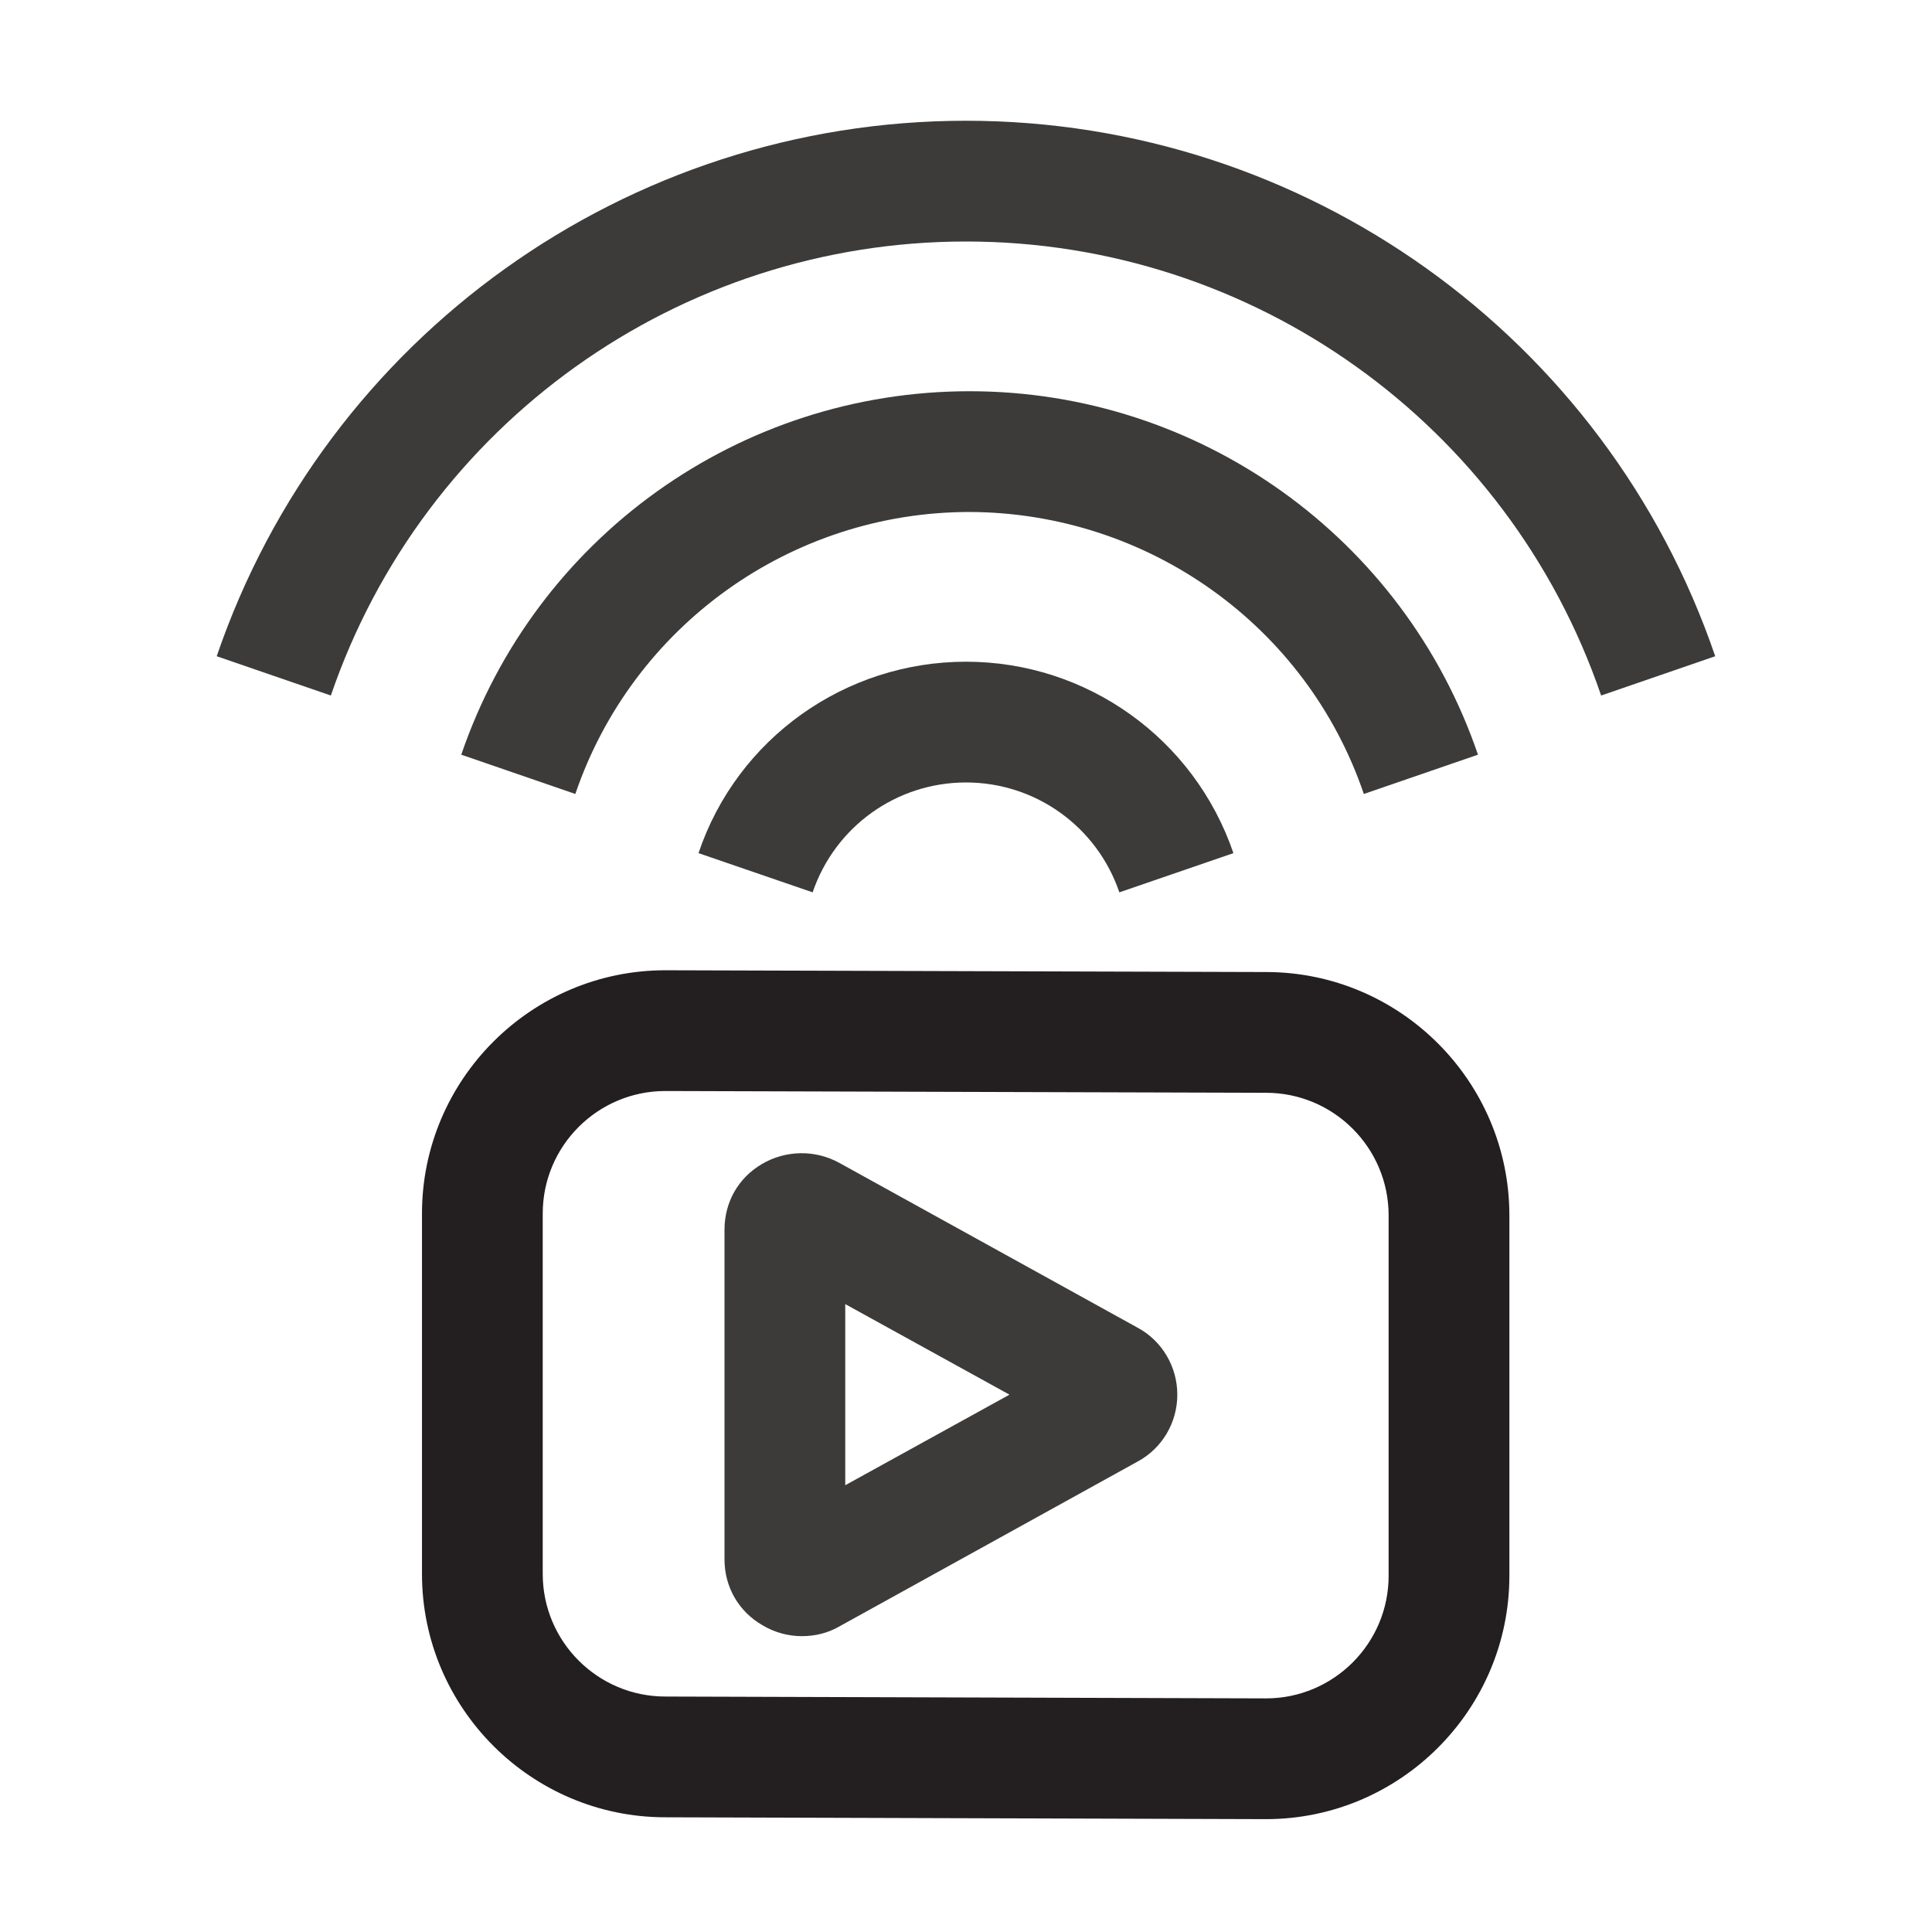
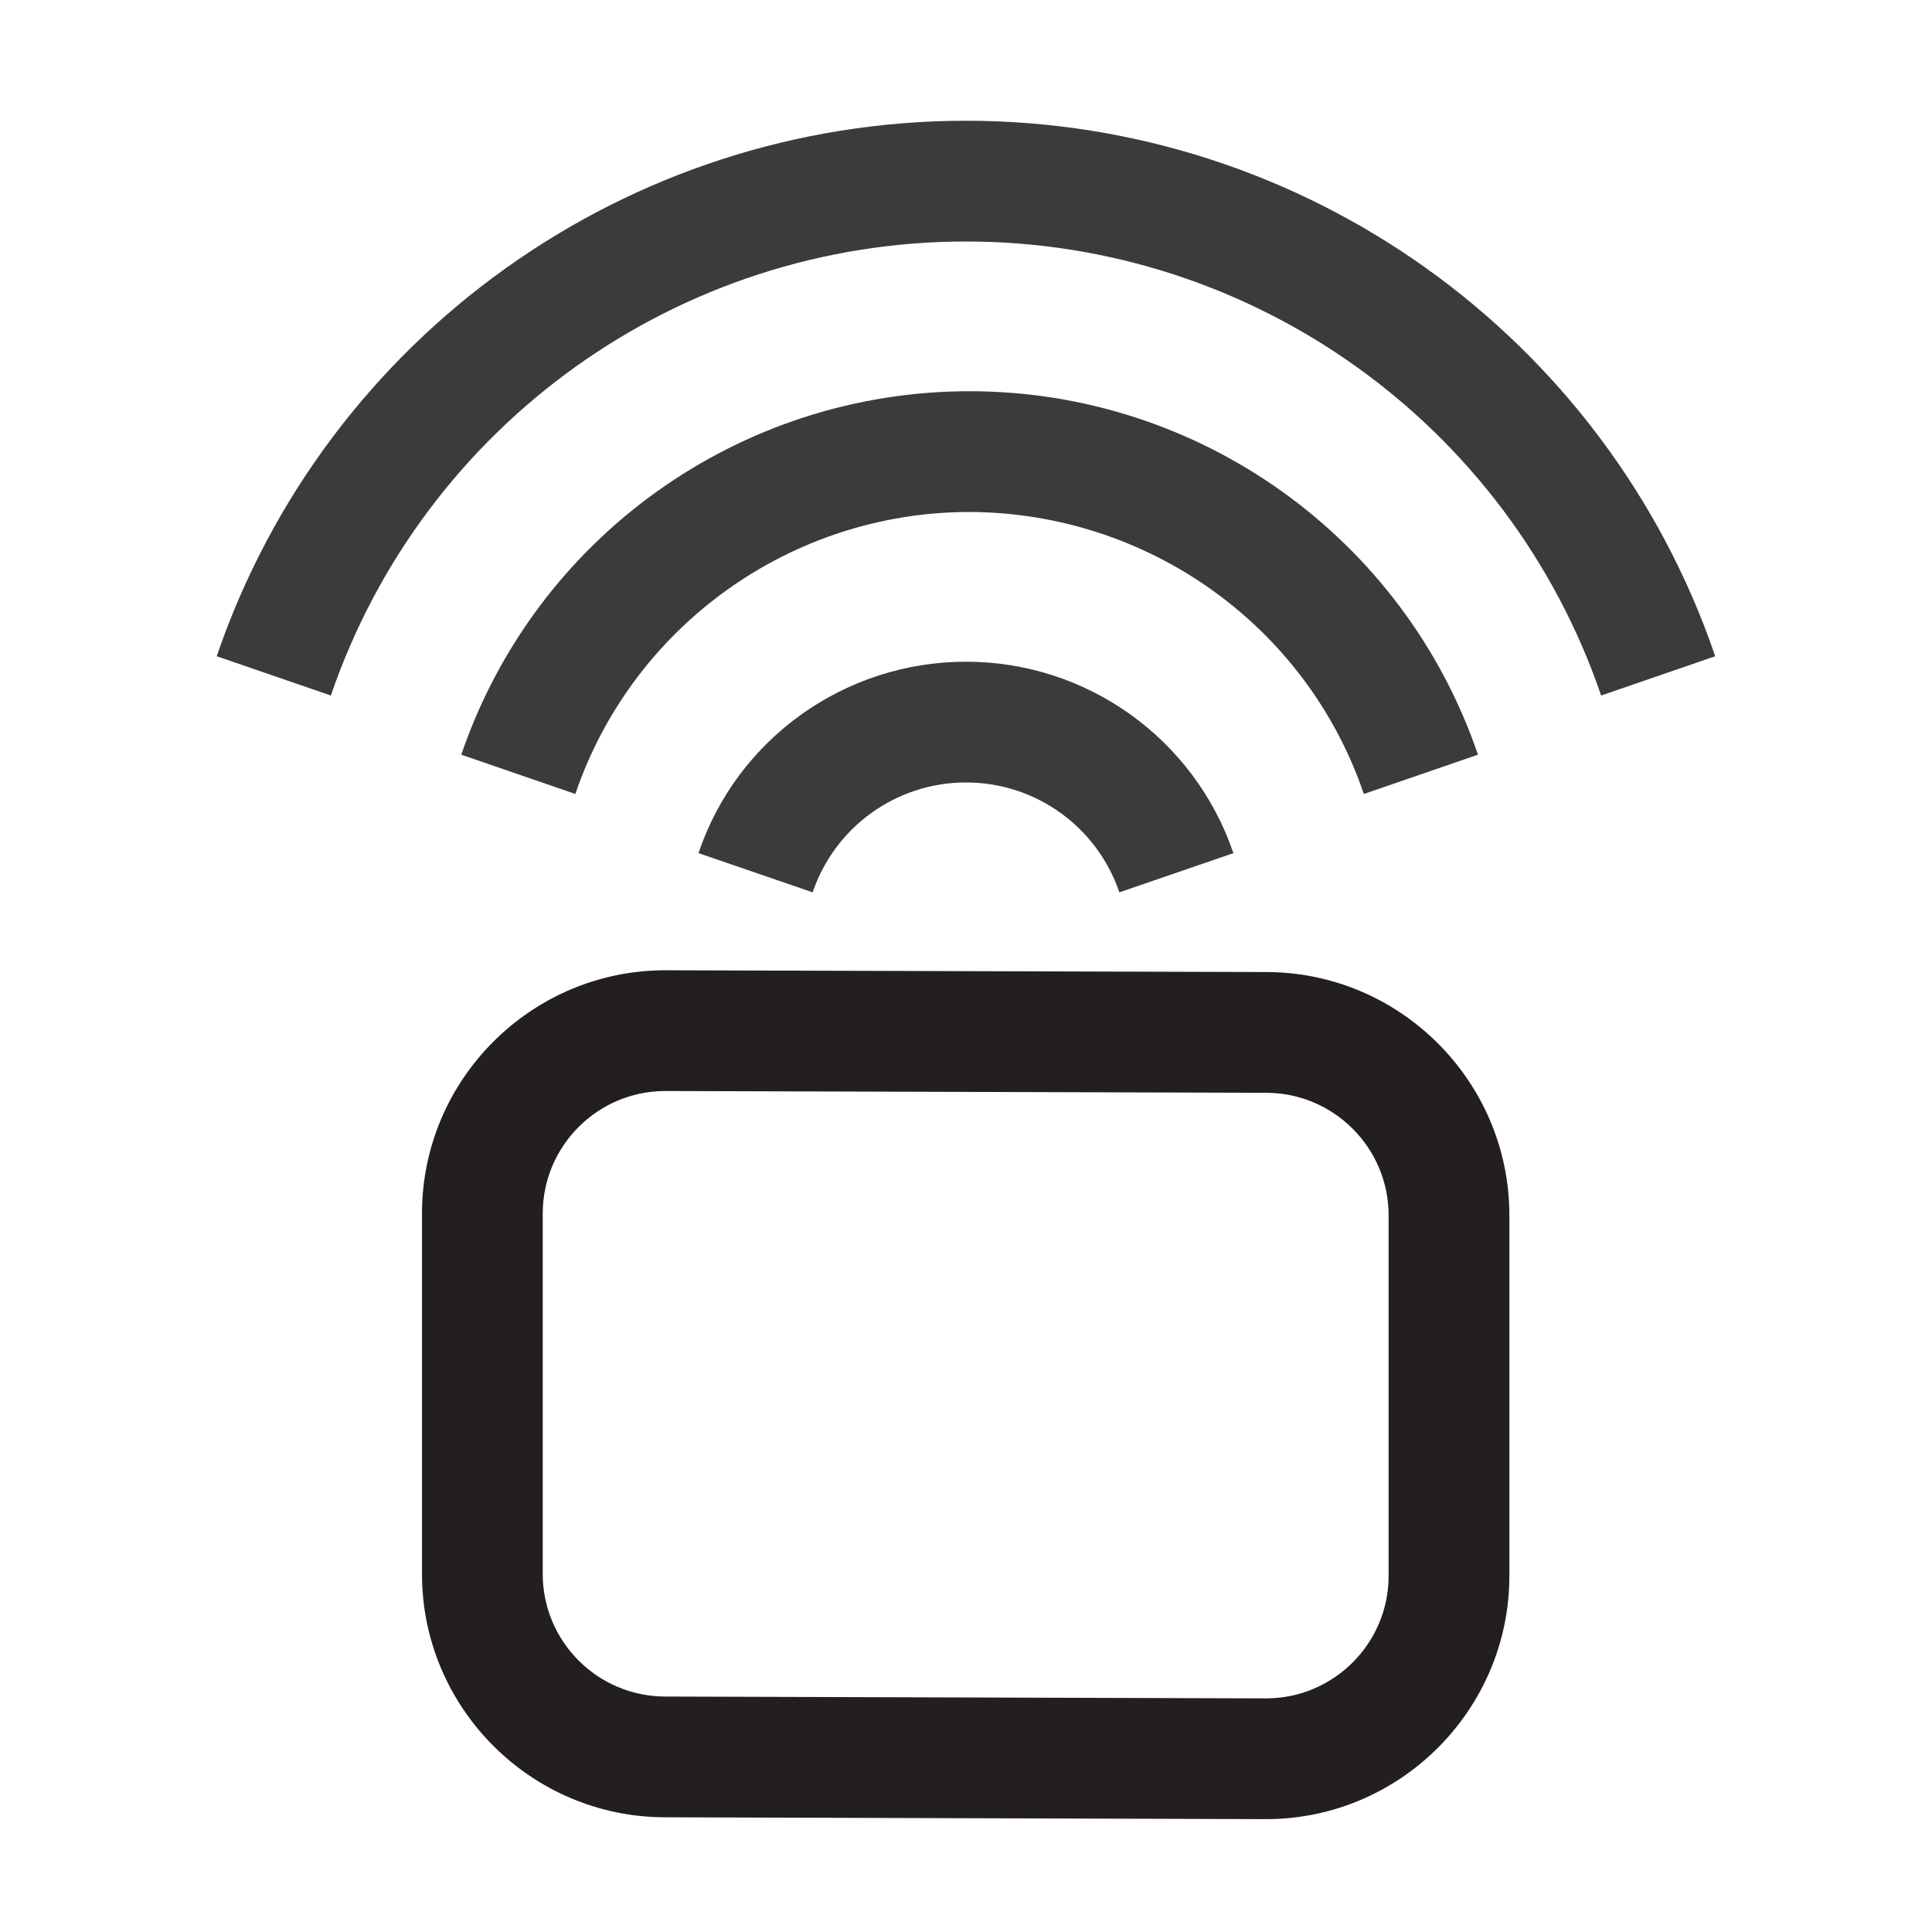
<svg xmlns="http://www.w3.org/2000/svg" width="24" height="24" viewBox="0 0 24 24" fill="none">
  <path d="M8.677 10.598L10.095 11.085C10.373 10.268 11.137 9.72 12 9.72C12.863 9.72 13.627 10.268 13.905 11.085L15.322 10.598C14.835 9.172 13.5 8.22 12 8.22C10.5 8.22 9.157 9.172 8.677 10.598Z" fill="#3C3B3A" />
  <path d="M12 1.5C7.792 1.5 4.05 4.178 2.692 8.152L4.11 8.64C5.265 5.265 8.437 3 12 3C15.562 3 18.735 5.265 19.89 8.64L21.307 8.152C19.95 4.178 16.207 1.5 12 1.5Z" fill="#3C3B3A" />
  <path d="M16.942 9.863L18.36 9.375C17.438 6.675 14.895 4.86 12.045 4.86C9.187 4.86 6.652 6.675 5.73 9.375L7.147 9.863C7.86 7.77 9.832 6.36 12.045 6.36C14.258 6.368 16.23 7.77 16.942 9.863Z" fill="#3C3B3A" />
-   <path d="M14.13 16.492L10.425 14.445C10.125 14.28 9.758 14.287 9.465 14.46C9.172 14.632 9 14.932 9 15.277V19.372C9 19.71 9.172 20.017 9.473 20.19C9.623 20.28 9.795 20.325 9.96 20.325C10.125 20.325 10.283 20.287 10.425 20.205L14.13 18.157C14.438 17.992 14.625 17.67 14.625 17.325C14.625 16.98 14.438 16.657 14.13 16.492ZM10.5 18.45V16.2L12.54 17.325L10.5 18.45Z" fill="#3C3B3A" />
  <path d="M15.727 12.075L8.265 12.053C6.6 12.053 5.242 13.41 5.242 15.075V19.552C5.242 21.218 6.6 22.575 8.265 22.575L15.727 22.598C17.392 22.598 18.75 21.24 18.75 19.575V15.098C18.75 13.432 17.392 12.075 15.727 12.075ZM17.25 19.575C17.25 20.415 16.567 21.098 15.727 21.098L8.265 21.075C7.425 21.075 6.742 20.392 6.742 19.552V15.075C6.742 14.235 7.425 13.553 8.265 13.553L15.727 13.575C16.567 13.575 17.25 14.258 17.25 15.098V19.575Z" fill="#231F20" />
</svg>